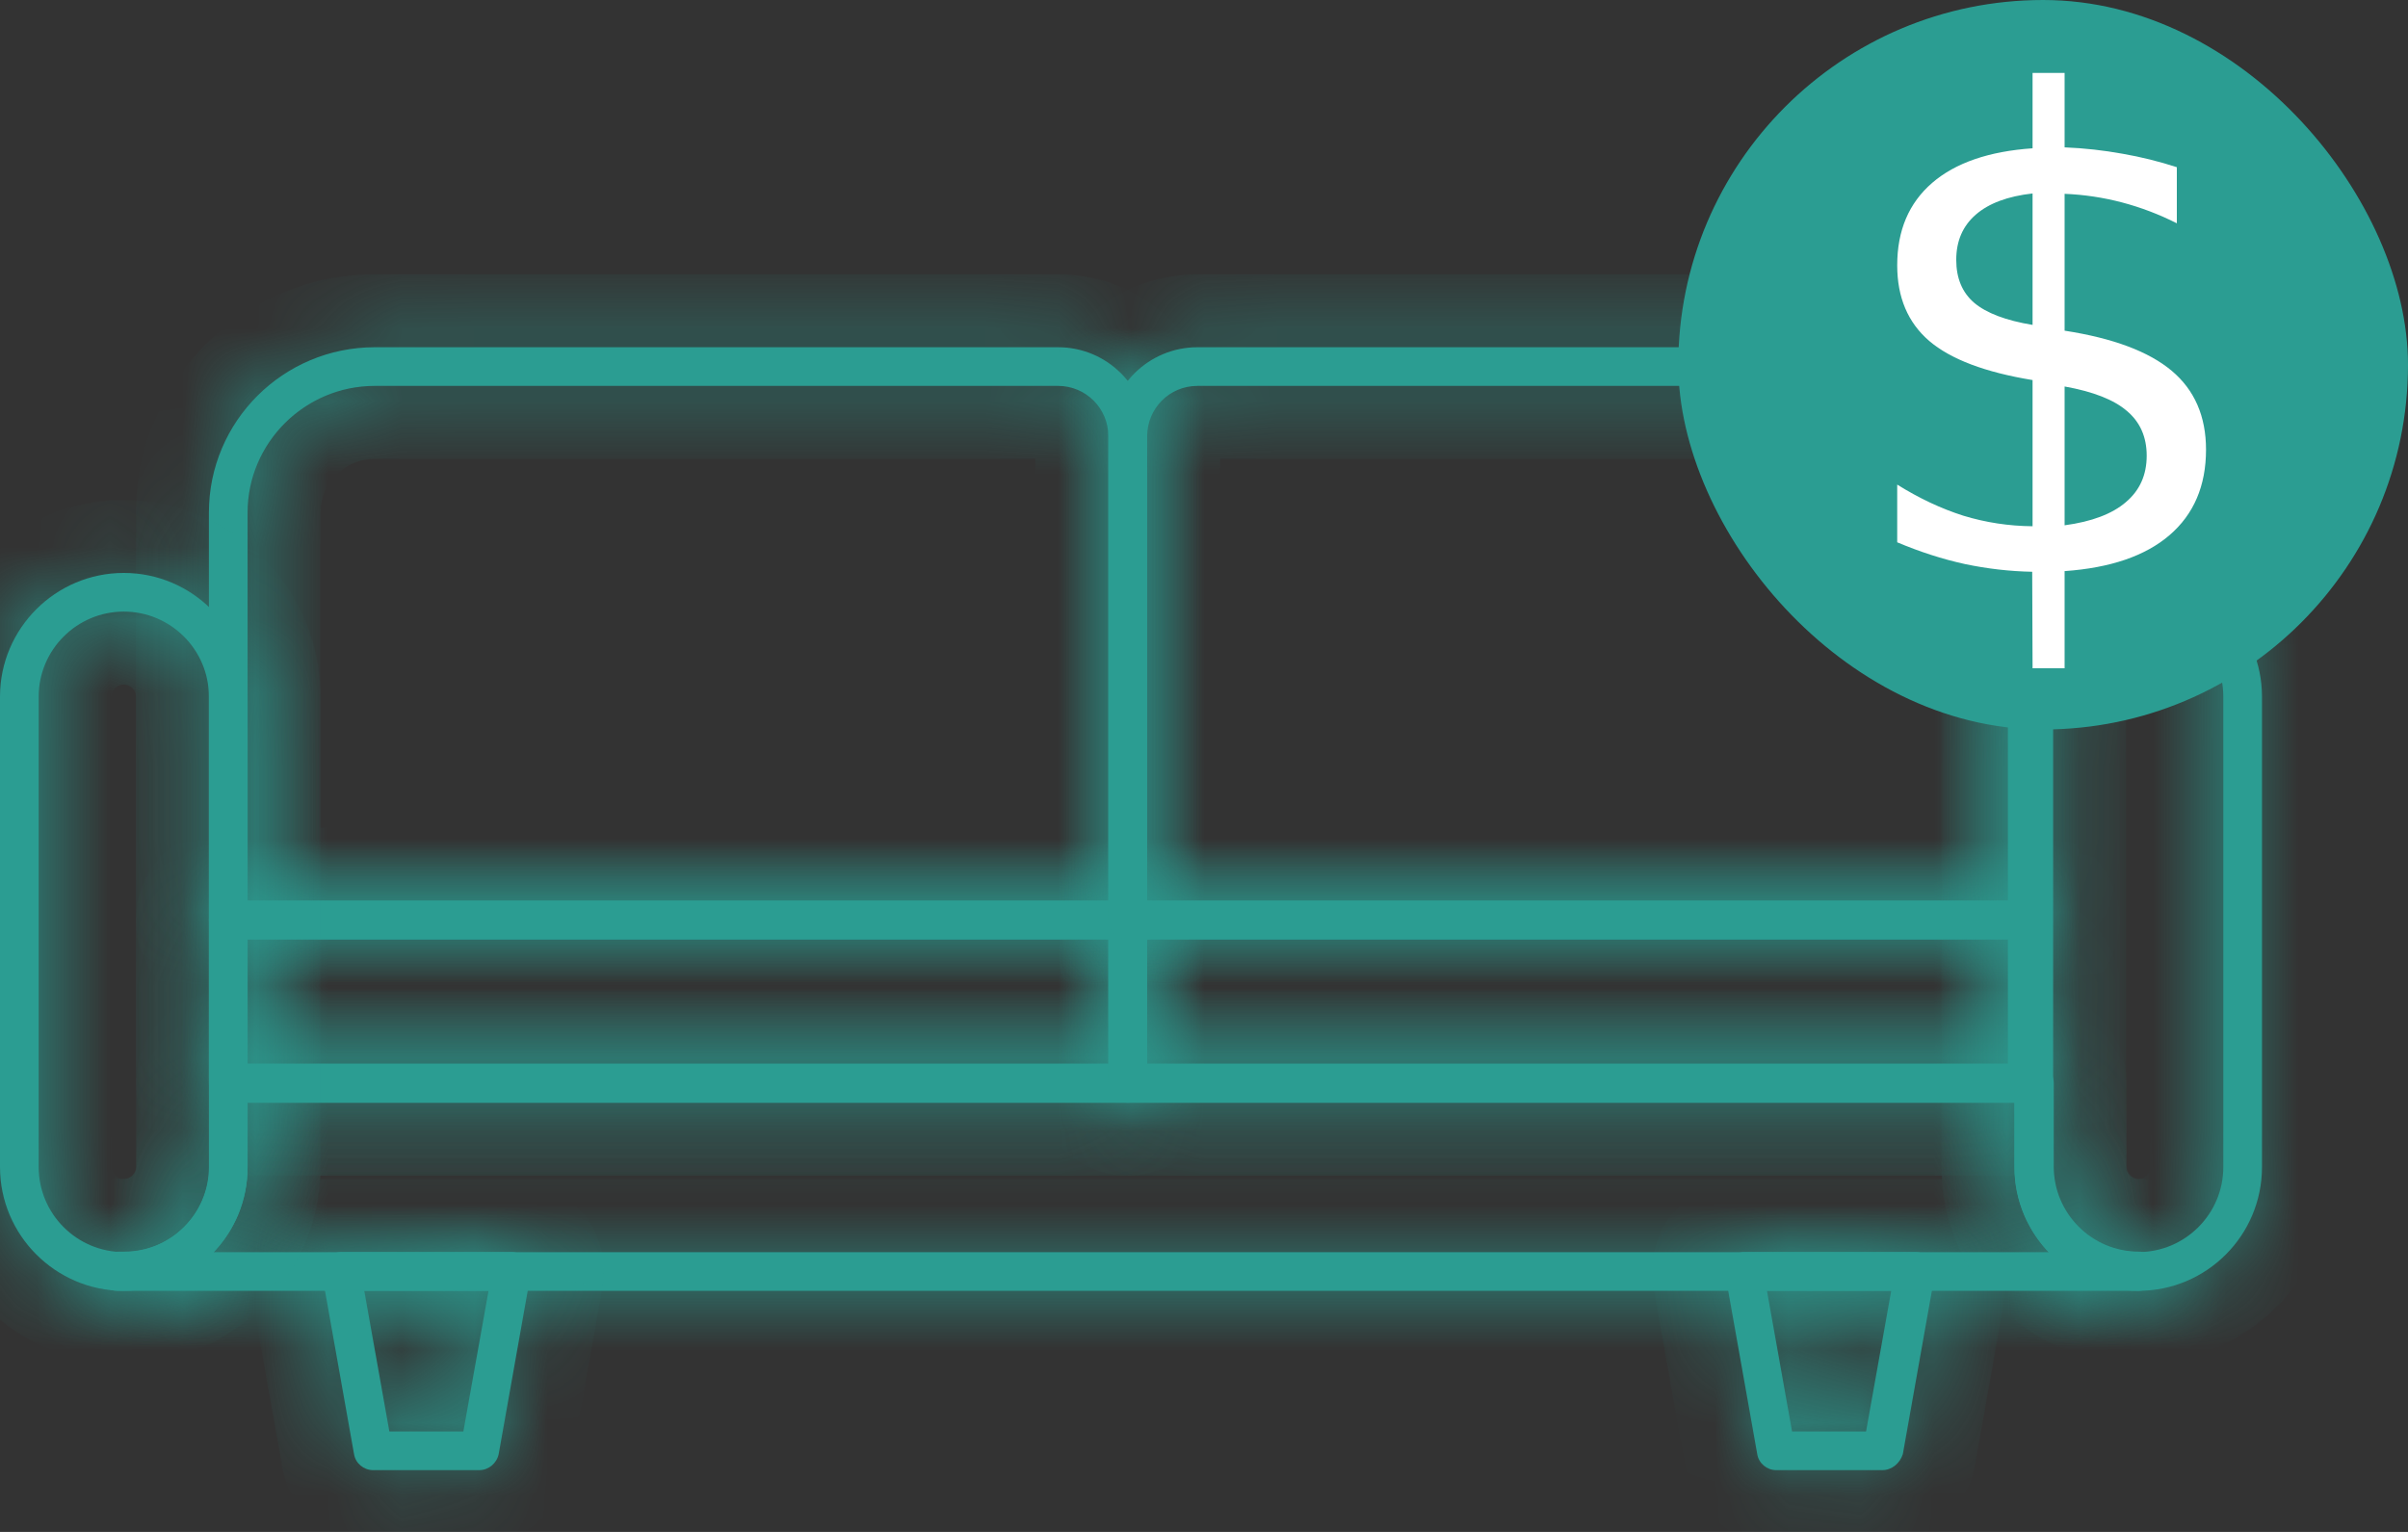
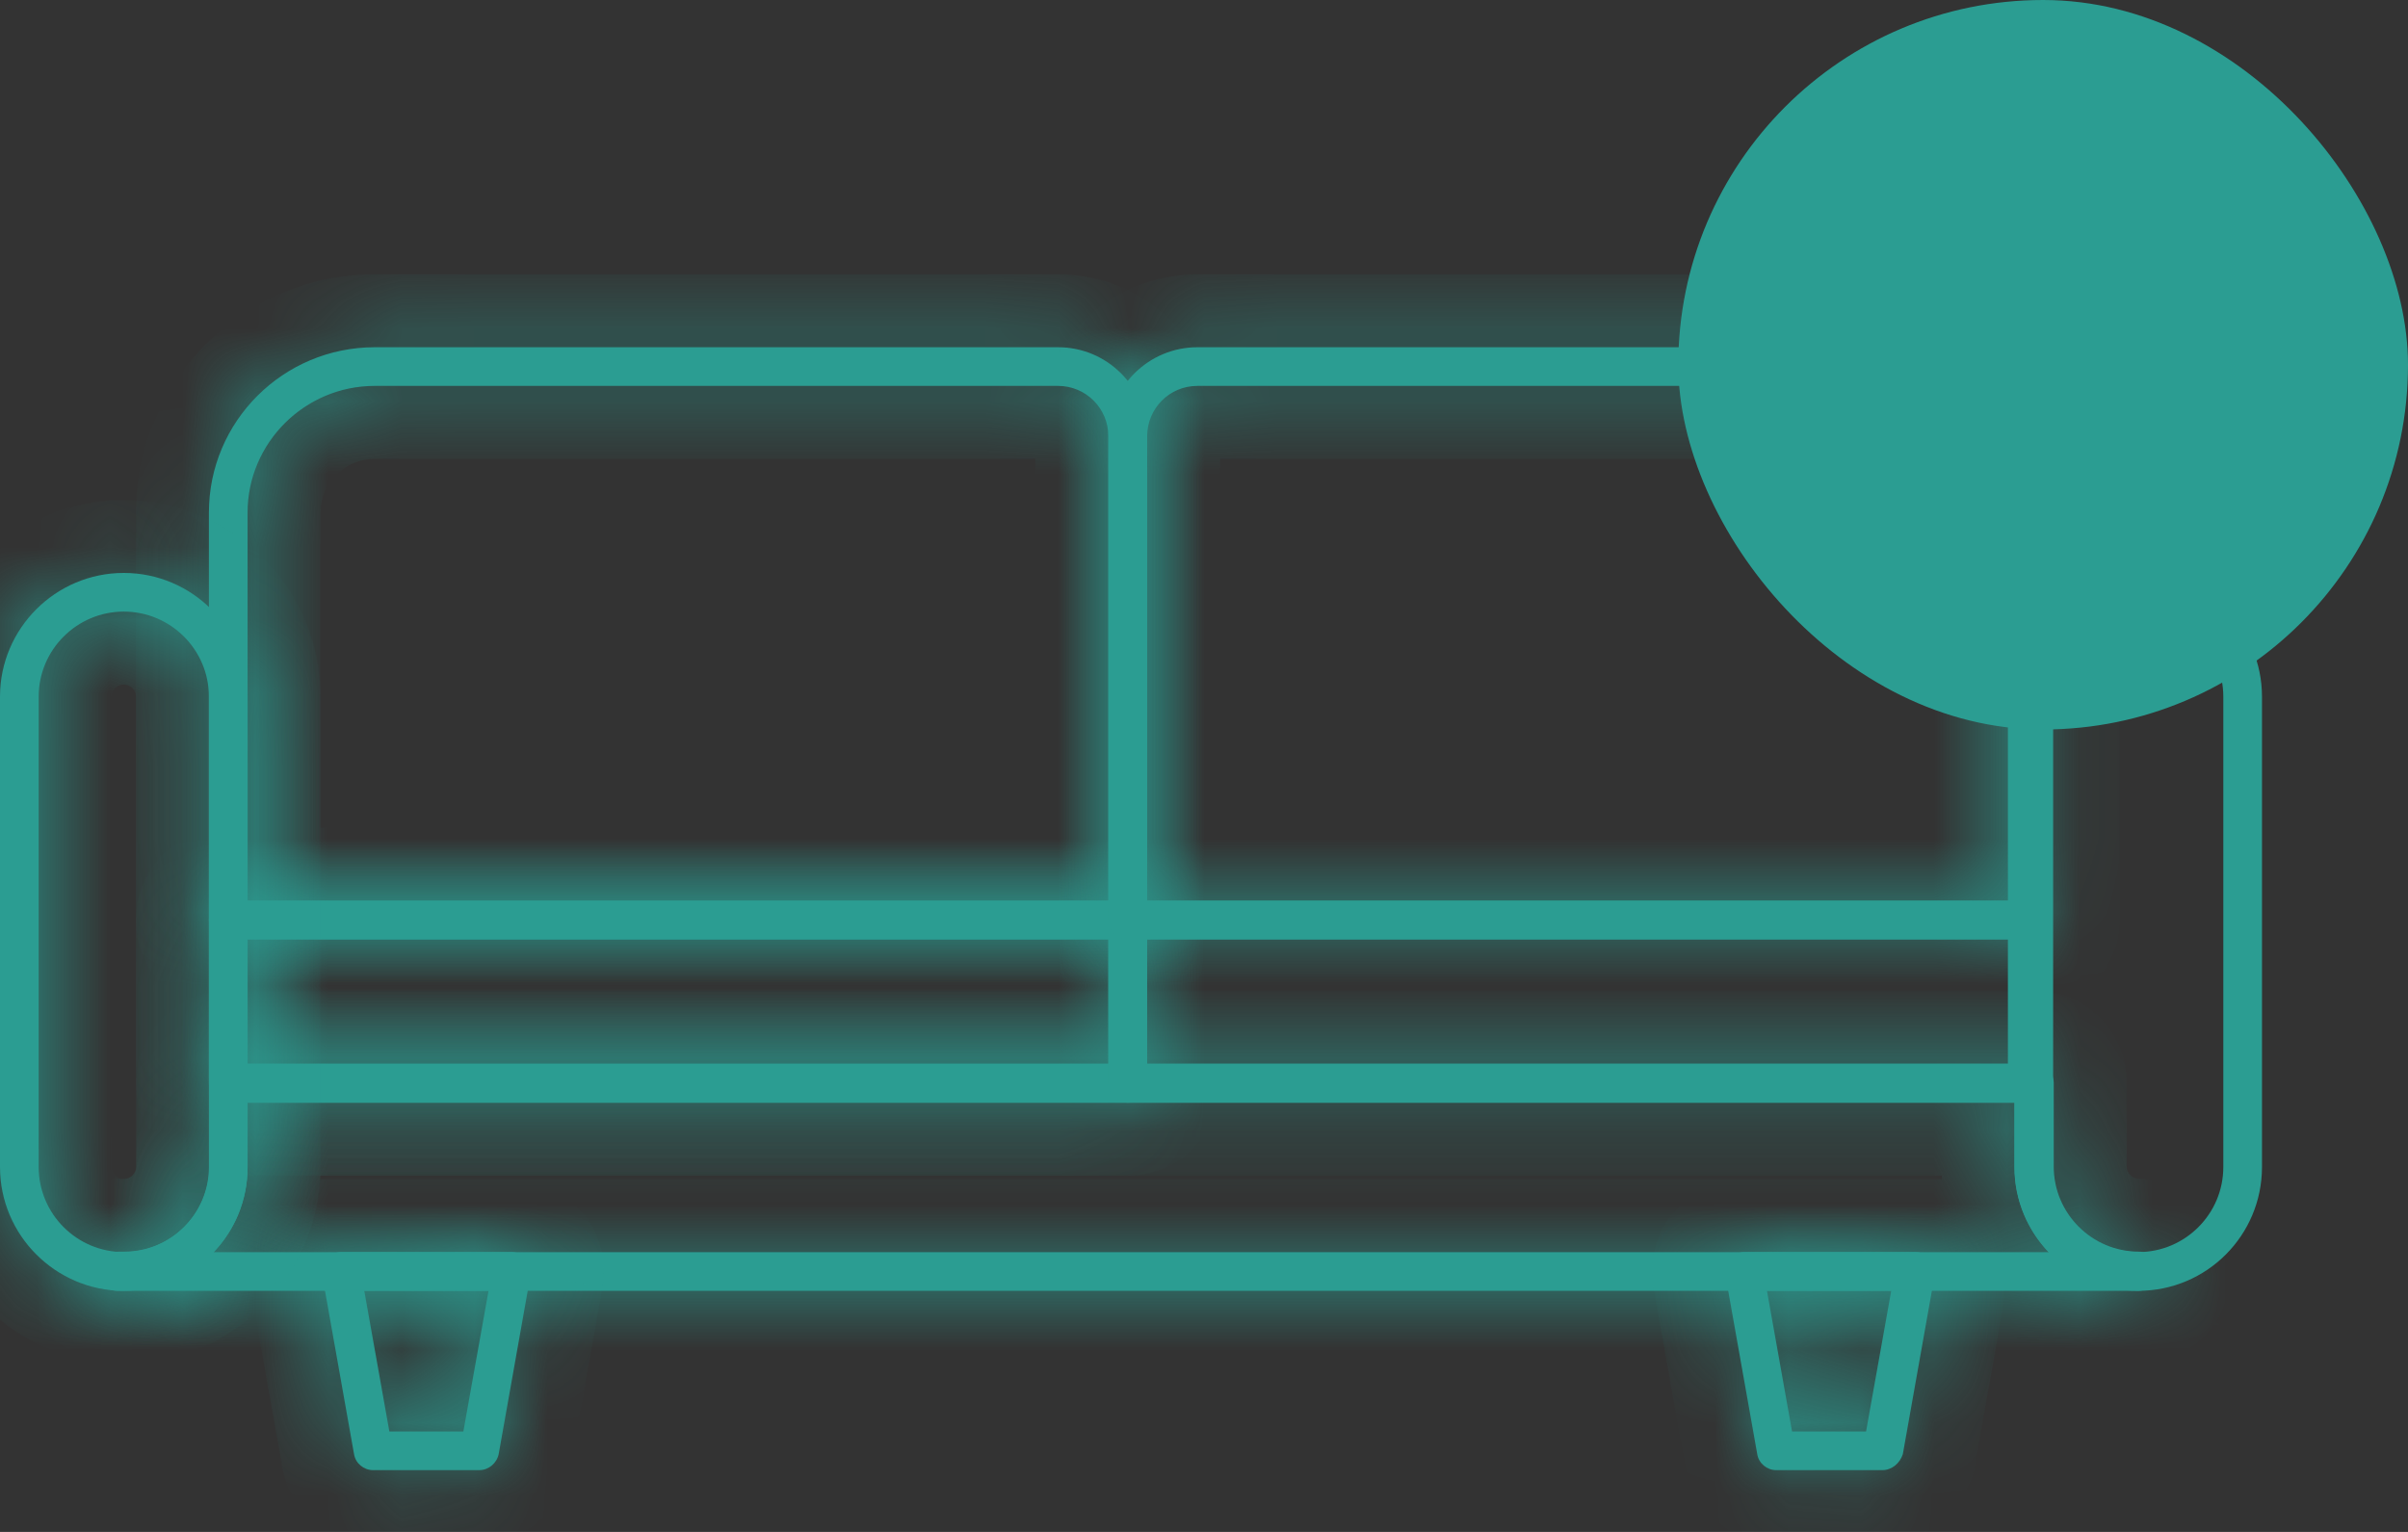
<svg xmlns="http://www.w3.org/2000/svg" width="33" height="21" viewBox="0 0 33 21" fill="none">
  <rect x="0" y="0" width="33" height="21" fill="#333333" stroke="none" />
  <mask id="path-1-inside-1_0_1" fill="white">
    <path d="M29.305 17.695H1.604C1.458 17.695 1.339 17.576 1.339 17.43C1.339 17.357 1.365 17.291 1.418 17.238C1.471 17.184 1.538 17.165 1.611 17.158H1.703C2.346 17.158 2.87 16.634 2.87 15.992V14.845C2.87 14.699 2.989 14.58 3.135 14.58H27.88C28.026 14.58 28.145 14.699 28.145 14.845V15.992C28.145 16.634 28.668 17.158 29.311 17.158C29.457 17.158 29.576 17.277 29.576 17.423C29.57 17.576 29.45 17.695 29.305 17.695ZM2.929 17.165H28.079C27.787 16.86 27.608 16.449 27.608 15.998V15.117H3.393V15.998C3.393 16.449 3.221 16.86 2.929 17.165Z" />
  </mask>
  <path d="M29.305 17.695H1.604C1.458 17.695 1.339 17.576 1.339 17.43C1.339 17.357 1.365 17.291 1.418 17.238C1.471 17.184 1.538 17.165 1.611 17.158H1.703C2.346 17.158 2.87 16.634 2.87 15.992V14.845C2.87 14.699 2.989 14.58 3.135 14.58H27.88C28.026 14.58 28.145 14.699 28.145 14.845V15.992C28.145 16.634 28.668 17.158 29.311 17.158C29.457 17.158 29.576 17.277 29.576 17.423C29.57 17.576 29.45 17.695 29.305 17.695ZM2.929 17.165H28.079C27.787 16.86 27.608 16.449 27.608 15.998V15.117H3.393V15.998C3.393 16.449 3.221 16.86 2.929 17.165Z" fill="#2B9D92" />
  <path d="M1.611 17.158V16.158H1.565L1.52 16.162L1.611 17.158ZM29.576 17.423L30.575 17.466L30.576 17.445V17.423H29.576ZM2.929 17.165L2.207 16.473L0.589 18.165H2.929V17.165ZM28.079 17.165V18.165H30.419L28.801 16.473L28.079 17.165ZM27.608 15.117H28.608V14.117H27.608V15.117ZM3.393 15.117V14.117H2.393V15.117H3.393ZM29.305 16.695H1.604V18.695H29.305V16.695ZM1.604 16.695C2.01 16.695 2.339 17.023 2.339 17.43H0.339C0.339 18.128 0.906 18.695 1.604 18.695V16.695ZM2.339 17.43C2.339 17.617 2.263 17.807 2.126 17.945L0.711 16.53C0.467 16.774 0.339 17.096 0.339 17.43H2.339ZM2.126 17.945C1.949 18.121 1.751 18.149 1.701 18.154L1.52 16.162C1.324 16.18 0.994 16.248 0.711 16.53L2.126 17.945ZM1.611 18.158H1.703V16.158H1.611V18.158ZM1.703 18.158C2.898 18.158 3.87 17.187 3.87 15.992H1.87C1.87 16.082 1.794 16.158 1.703 16.158V18.158ZM3.87 15.992V14.845H1.87V15.992H3.87ZM3.87 14.845C3.87 15.252 3.541 15.58 3.135 15.58V13.58C2.437 13.58 1.87 14.147 1.87 14.845H3.87ZM3.135 15.58H27.88V13.58H3.135V15.58ZM27.88 15.58C27.473 15.58 27.145 15.252 27.145 14.845H29.145C29.145 14.147 28.578 13.58 27.88 13.58V15.58ZM27.145 14.845V15.992H29.145V14.845H27.145ZM27.145 15.992C27.145 17.187 28.116 18.158 29.311 18.158V16.158C29.221 16.158 29.145 16.082 29.145 15.992H27.145ZM29.311 18.158C28.905 18.158 28.576 17.829 28.576 17.423H30.576C30.576 16.725 30.009 16.158 29.311 16.158V18.158ZM28.577 17.38C28.592 17.038 28.875 16.695 29.305 16.695V18.695C30.026 18.695 30.547 18.113 30.575 17.466L28.577 17.38ZM2.929 18.165H28.079V16.165H2.929V18.165ZM28.801 16.473C28.679 16.345 28.608 16.178 28.608 15.998H26.608C26.608 16.719 26.895 17.374 27.356 17.856L28.801 16.473ZM28.608 15.998V15.117H26.608V15.998H28.608ZM27.608 14.117H3.393V16.117H27.608V14.117ZM2.393 15.117V15.998H4.393V15.117H2.393ZM2.393 15.998C2.393 16.189 2.322 16.353 2.207 16.473L3.652 17.856C4.12 17.367 4.393 16.709 4.393 15.998H2.393Z" fill="#2B9D92" mask="url(#path-1-inside-1_0_1)" />
  <mask id="path-3-inside-2_0_1" fill="white">
    <path d="M15.454 15.116H3.128C2.983 15.116 2.863 14.996 2.863 14.851V12.611C2.863 12.465 2.983 12.346 3.128 12.346H15.454C15.6 12.346 15.72 12.465 15.72 12.611V14.851C15.72 14.996 15.6 15.116 15.454 15.116ZM3.393 14.586H15.189V12.876H3.393V14.586Z" />
  </mask>
  <path d="M15.454 15.116H3.128C2.983 15.116 2.863 14.996 2.863 14.851V12.611C2.863 12.465 2.983 12.346 3.128 12.346H15.454C15.6 12.346 15.72 12.465 15.72 12.611V14.851C15.72 14.996 15.6 15.116 15.454 15.116ZM3.393 14.586H15.189V12.876H3.393V14.586Z" fill="#2B9D92" />
  <path d="M3.393 14.586H2.393V15.586H3.393V14.586ZM15.189 14.586V15.586H16.189V14.586H15.189ZM15.189 12.876H16.189V11.876H15.189V12.876ZM3.393 12.876V11.876H2.393V12.876H3.393ZM15.454 14.116H3.128V16.116H15.454V14.116ZM3.128 14.116C3.535 14.116 3.863 14.444 3.863 14.851H1.863C1.863 15.549 2.43 16.116 3.128 16.116V14.116ZM3.863 14.851V12.611H1.863V14.851H3.863ZM3.863 12.611C3.863 13.017 3.535 13.346 3.128 13.346V11.346C2.43 11.346 1.863 11.913 1.863 12.611H3.863ZM3.128 13.346H15.454V11.346H3.128V13.346ZM15.454 13.346C15.048 13.346 14.72 13.017 14.72 12.611H16.72C16.72 11.913 16.153 11.346 15.454 11.346V13.346ZM14.72 12.611V14.851H16.72V12.611H14.72ZM14.72 14.851C14.72 14.444 15.048 14.116 15.454 14.116V16.116C16.153 16.116 16.72 15.549 16.72 14.851H14.72ZM3.393 15.586H15.189V13.586H3.393V15.586ZM16.189 14.586V12.876H14.189V14.586H16.189ZM15.189 11.876H3.393V13.876H15.189V11.876ZM2.393 12.876V14.586H4.393V12.876H2.393Z" fill="#2B9D92" mask="url(#path-3-inside-2_0_1)" />
  <mask id="path-5-inside-3_0_1" fill="white">
    <path d="M27.782 15.116H15.456C15.31 15.116 15.19 14.996 15.19 14.851V12.611C15.19 12.465 15.31 12.346 15.456 12.346H27.782C27.927 12.346 28.047 12.465 28.047 12.611V14.851C28.047 14.996 27.927 15.116 27.782 15.116ZM15.721 14.586H27.517V12.876H15.721V14.586Z" />
  </mask>
  <path d="M27.782 15.116H15.456C15.31 15.116 15.19 14.996 15.19 14.851V12.611C15.19 12.465 15.31 12.346 15.456 12.346H27.782C27.927 12.346 28.047 12.465 28.047 12.611V14.851C28.047 14.996 27.927 15.116 27.782 15.116ZM15.721 14.586H27.517V12.876H15.721V14.586Z" fill="#2B9D92" />
-   <path d="M15.721 14.586H14.721V15.586H15.721V14.586ZM27.517 14.586V15.586H28.517V14.586H27.517ZM27.517 12.876H28.517V11.876H27.517V12.876ZM15.721 12.876V11.876H14.721V12.876H15.721ZM27.782 14.116H15.456V16.116H27.782V14.116ZM15.456 14.116C15.862 14.116 16.19 14.444 16.19 14.851H14.19C14.19 15.549 14.757 16.116 15.456 16.116V14.116ZM16.19 14.851V12.611H14.19V14.851H16.19ZM16.19 12.611C16.19 13.017 15.862 13.346 15.456 13.346V11.346C14.757 11.346 14.19 11.913 14.19 12.611H16.19ZM15.456 13.346H27.782V11.346H15.456V13.346ZM27.782 13.346C27.375 13.346 27.047 13.017 27.047 12.611H29.047C29.047 11.913 28.48 11.346 27.782 11.346V13.346ZM27.047 12.611V14.851H29.047V12.611H27.047ZM27.047 14.851C27.047 14.444 27.375 14.116 27.782 14.116V16.116C28.48 16.116 29.047 15.549 29.047 14.851H27.047ZM15.721 15.586H27.517V13.586H15.721V15.586ZM28.517 14.586V12.876H26.517V14.586H28.517ZM27.517 11.876H15.721V13.876H27.517V11.876ZM14.721 12.876V14.586H16.721V12.876H14.721Z" fill="#2B9D92" mask="url(#path-5-inside-3_0_1)" />
  <mask id="path-7-inside-4_0_1" fill="white">
    <path d="M15.454 12.878H3.128C2.983 12.878 2.863 12.758 2.863 12.613V7.026C2.863 5.774 3.884 4.76 5.136 4.76H14.5C15.176 4.76 15.72 5.31 15.72 5.979V12.613C15.72 12.758 15.6 12.878 15.454 12.878ZM3.393 12.348H15.189V5.979C15.189 5.595 14.878 5.29 14.5 5.29H5.136C4.175 5.29 3.393 6.072 3.393 7.026V12.348Z" />
  </mask>
  <path d="M15.454 12.878H3.128C2.983 12.878 2.863 12.758 2.863 12.613V7.026C2.863 5.774 3.884 4.76 5.136 4.76H14.5C15.176 4.76 15.72 5.31 15.72 5.979V12.613C15.72 12.758 15.6 12.878 15.454 12.878ZM3.393 12.348H15.189V5.979C15.189 5.595 14.878 5.29 14.5 5.29H5.136C4.175 5.29 3.393 6.072 3.393 7.026V12.348Z" fill="#2B9D92" />
  <path d="M15.72 12.613H16.72H15.72ZM3.393 12.348H2.393V13.348H3.393V12.348ZM15.189 12.348V13.348H16.189V12.348H15.189ZM15.454 11.878H3.128V13.878H15.454V11.878ZM3.128 11.878C3.535 11.878 3.863 12.206 3.863 12.613H1.863C1.863 13.311 2.43 13.878 3.128 13.878V11.878ZM3.863 12.613V7.026H1.863V12.613H3.863ZM3.863 7.026C3.863 6.33 4.432 5.76 5.136 5.76V3.76C3.335 3.76 1.863 5.218 1.863 7.026H3.863ZM5.136 5.76H14.5V3.76H5.136V5.76ZM14.5 5.76C14.62 5.76 14.72 5.859 14.72 5.979H16.72C16.72 4.761 15.732 3.76 14.5 3.76V5.76ZM14.72 5.979V12.613H16.72V5.979H14.72ZM14.72 12.613C14.72 12.206 15.048 11.878 15.454 11.878V13.878C16.153 13.878 16.72 13.311 16.72 12.613H14.72ZM3.393 13.348H15.189V11.348H3.393V13.348ZM16.189 12.348V5.979H14.189V12.348H16.189ZM16.189 5.979C16.189 5.036 15.424 4.29 14.5 4.29V6.29C14.332 6.29 14.189 6.153 14.189 5.979H16.189ZM14.5 4.29H5.136V6.29H14.5V4.29ZM5.136 4.29C3.626 4.29 2.393 5.517 2.393 7.026H4.393C4.393 6.627 4.725 6.29 5.136 6.29V4.29ZM2.393 7.026V12.348H4.393V7.026H2.393Z" fill="#2B9D92" mask="url(#path-7-inside-4_0_1)" />
  <mask id="path-9-inside-5_0_1" fill="white">
    <path d="M27.782 12.878H15.456C15.31 12.878 15.19 12.758 15.19 12.613V5.979C15.19 5.303 15.741 4.76 16.41 4.76H25.774C27.026 4.76 28.047 5.774 28.047 7.026V12.613C28.047 12.758 27.927 12.878 27.782 12.878ZM15.721 12.348H27.517V7.026C27.517 6.065 26.735 5.29 25.774 5.29H16.41C16.025 5.29 15.721 5.601 15.721 5.979V12.348Z" />
  </mask>
  <path d="M27.782 12.878H15.456C15.31 12.878 15.19 12.758 15.19 12.613V5.979C15.19 5.303 15.741 4.76 16.41 4.76H25.774C27.026 4.76 28.047 5.774 28.047 7.026V12.613C28.047 12.758 27.927 12.878 27.782 12.878ZM15.721 12.348H27.517V7.026C27.517 6.065 26.735 5.29 25.774 5.29H16.41C16.025 5.29 15.721 5.601 15.721 5.979V12.348Z" fill="#2B9D92" />
  <path d="M28.047 12.613H29.047H28.047ZM15.721 12.348H14.721V13.348H15.721V12.348ZM27.517 12.348V13.348H28.517V12.348H27.517ZM27.782 11.878H15.456V13.878H27.782V11.878ZM15.456 11.878C15.862 11.878 16.19 12.206 16.19 12.613H14.19C14.19 13.311 14.757 13.878 15.456 13.878V11.878ZM16.19 12.613V5.979H14.19V12.613H16.19ZM16.19 5.979C16.19 5.859 16.289 5.76 16.41 5.76V3.76C15.192 3.76 14.19 4.747 14.19 5.979H16.19ZM16.41 5.76H25.774V3.76H16.41V5.76ZM25.774 5.76C26.478 5.76 27.047 6.33 27.047 7.026H29.047C29.047 5.218 27.575 3.76 25.774 3.76V5.76ZM27.047 7.026V12.613H29.047V7.026H27.047ZM27.047 12.613C27.047 12.206 27.375 11.878 27.782 11.878V13.878C28.48 13.878 29.047 13.311 29.047 12.613H27.047ZM15.721 13.348H27.517V11.348H15.721V13.348ZM28.517 12.348V7.026H26.517V12.348H28.517ZM28.517 7.026C28.517 5.508 27.282 4.29 25.774 4.29V6.29C26.187 6.29 26.517 6.623 26.517 7.026H28.517ZM25.774 4.29H16.41V6.29H25.774V4.29ZM16.41 4.29C15.467 4.29 14.721 5.055 14.721 5.979H16.721C16.721 6.147 16.584 6.29 16.41 6.29V4.29ZM14.721 5.979V12.348H16.721V5.979H14.721Z" fill="#2B9D92" mask="url(#path-9-inside-5_0_1)" />
  <mask id="path-11-inside-6_0_1" fill="white">
    <path d="M1.696 17.695C0.762 17.695 0 16.932 0 15.998V9.55C0 8.616 0.762 7.854 1.696 7.854C2.631 7.854 3.393 8.616 3.393 9.55V15.998C3.393 16.932 2.631 17.695 1.696 17.695ZM1.696 8.384C1.054 8.384 0.53 8.907 0.53 9.55V15.998C0.53 16.641 1.054 17.164 1.696 17.164C2.339 17.164 2.863 16.641 2.863 15.998V9.55C2.863 8.907 2.339 8.384 1.696 8.384Z" />
  </mask>
  <path d="M1.696 17.695C0.762 17.695 0 16.932 0 15.998V9.55C0 8.616 0.762 7.854 1.696 7.854C2.631 7.854 3.393 8.616 3.393 9.55V15.998C3.393 16.932 2.631 17.695 1.696 17.695ZM1.696 8.384C1.054 8.384 0.53 8.907 0.53 9.55V15.998C0.53 16.641 1.054 17.164 1.696 17.164C2.339 17.164 2.863 16.641 2.863 15.998V9.55C2.863 8.907 2.339 8.384 1.696 8.384Z" fill="#2B9D92" />
  <path d="M1.696 16.695C1.314 16.695 1 16.38 1 15.998H-1C-1 17.485 0.21 18.695 1.696 18.695V16.695ZM1 15.998V9.55H-1V15.998H1ZM1 9.55C1 9.168 1.314 8.854 1.696 8.854V6.854C0.21 6.854 -1 8.063 -1 9.55H1ZM1.696 8.854C2.079 8.854 2.393 9.168 2.393 9.55H4.393C4.393 8.063 3.183 6.854 1.696 6.854V8.854ZM2.393 9.55V15.998H4.393V9.55H2.393ZM2.393 15.998C2.393 16.38 2.079 16.695 1.696 16.695V18.695C3.183 18.695 4.393 17.485 4.393 15.998H2.393ZM1.696 7.384C0.501 7.384 -0.47 8.355 -0.47 9.55H1.53C1.53 9.459 1.606 9.384 1.696 9.384V7.384ZM-0.47 9.55V15.998H1.53V9.55H-0.47ZM-0.47 15.998C-0.47 17.193 0.501 18.164 1.696 18.164V16.164C1.606 16.164 1.53 16.089 1.53 15.998H-0.47ZM1.696 18.164C2.892 18.164 3.863 17.193 3.863 15.998H1.863C1.863 16.089 1.787 16.164 1.696 16.164V18.164ZM3.863 15.998V9.55H1.863V15.998H3.863ZM3.863 9.55C3.863 8.355 2.892 7.384 1.696 7.384V9.384C1.787 9.384 1.863 9.459 1.863 9.55H3.863Z" fill="#2B9D92" mask="url(#path-11-inside-6_0_1)" />
  <mask id="path-13-inside-7_0_1" fill="white">
-     <path d="M29.303 17.695C28.369 17.695 27.606 16.932 27.606 15.998V9.55C27.606 8.616 28.369 7.854 29.303 7.854C30.237 7.854 30.999 8.616 30.999 9.55V15.998C30.999 16.932 30.244 17.695 29.303 17.695ZM29.303 8.384C28.66 8.384 28.137 8.907 28.137 9.55V15.998C28.137 16.641 28.66 17.164 29.303 17.164C29.946 17.164 30.469 16.641 30.469 15.998V9.55C30.469 8.907 29.946 8.384 29.303 8.384Z" />
-   </mask>
+     </mask>
  <path d="M29.303 17.695C28.369 17.695 27.606 16.932 27.606 15.998V9.55C27.606 8.616 28.369 7.854 29.303 7.854C30.237 7.854 30.999 8.616 30.999 9.55V15.998C30.999 16.932 30.244 17.695 29.303 17.695ZM29.303 8.384C28.66 8.384 28.137 8.907 28.137 9.55V15.998C28.137 16.641 28.66 17.164 29.303 17.164C29.946 17.164 30.469 16.641 30.469 15.998V9.55C30.469 8.907 29.946 8.384 29.303 8.384Z" fill="#2B9D92" />
-   <path d="M29.303 16.695C28.921 16.695 28.606 16.38 28.606 15.998H26.606C26.606 17.485 27.816 18.695 29.303 18.695V16.695ZM28.606 15.998V9.55H26.606V15.998H28.606ZM28.606 9.55C28.606 9.168 28.921 8.854 29.303 8.854V6.854C27.816 6.854 26.606 8.063 26.606 9.55H28.606ZM29.303 8.854C29.685 8.854 29.999 9.168 29.999 9.55H31.999C31.999 8.063 30.79 6.854 29.303 6.854V8.854ZM29.999 9.55V15.998H31.999V9.55H29.999ZM29.999 15.998C29.999 16.383 29.689 16.695 29.303 16.695V18.695C30.799 18.695 31.999 17.482 31.999 15.998H29.999ZM29.303 7.384C28.108 7.384 27.137 8.355 27.137 9.55H29.137C29.137 9.459 29.212 9.384 29.303 9.384V7.384ZM27.137 9.55V15.998H29.137V9.55H27.137ZM27.137 15.998C27.137 17.193 28.108 18.164 29.303 18.164V16.164C29.212 16.164 29.137 16.089 29.137 15.998H27.137ZM29.303 18.164C30.498 18.164 31.469 17.193 31.469 15.998H29.469C29.469 16.089 29.393 16.164 29.303 16.164V18.164ZM31.469 15.998V9.55H29.469V15.998H31.469ZM31.469 9.55C31.469 8.355 30.498 7.384 29.303 7.384V9.384C29.393 9.384 29.469 9.459 29.469 9.55H31.469Z" fill="#2B9D92" mask="url(#path-13-inside-7_0_1)" />
  <mask id="path-15-inside-8_0_1" fill="white">
    <path d="M6.569 20.153H5.111C4.985 20.153 4.872 20.06 4.852 19.934L4.415 17.476C4.402 17.396 4.422 17.317 4.475 17.257C4.528 17.197 4.601 17.164 4.68 17.164H7.006C7.086 17.164 7.159 17.197 7.212 17.257C7.265 17.317 7.285 17.396 7.271 17.476L6.834 19.934C6.807 20.06 6.695 20.153 6.569 20.153ZM5.336 19.623H6.35L6.695 17.694H4.992L5.336 19.623Z" />
  </mask>
  <path d="M6.569 20.153H5.111C4.985 20.153 4.872 20.06 4.852 19.934L4.415 17.476C4.402 17.396 4.422 17.317 4.475 17.257C4.528 17.197 4.601 17.164 4.68 17.164H7.006C7.086 17.164 7.159 17.197 7.212 17.257C7.265 17.317 7.285 17.396 7.271 17.476L6.834 19.934C6.807 20.06 6.695 20.153 6.569 20.153ZM5.336 19.623H6.35L6.695 17.694H4.992L5.336 19.623Z" fill="#2B9D92" />
  <path d="M4.852 19.934L5.84 19.778L5.839 19.769L5.837 19.759L4.852 19.934ZM4.415 17.476L3.429 17.64L3.431 17.651L4.415 17.476ZM7.271 17.476L8.256 17.651L8.258 17.64L7.271 17.476ZM6.834 19.934L7.812 20.14L7.816 20.125L7.818 20.109L6.834 19.934ZM5.336 19.623L4.352 19.799L4.499 20.623H5.336V19.623ZM6.35 19.623V20.623H7.187L7.335 19.799L6.35 19.623ZM6.695 17.694L7.679 17.87L7.889 16.694H6.695V17.694ZM4.992 17.694V16.694H3.797L4.007 17.87L4.992 17.694ZM6.569 19.153H5.111V21.153H6.569V19.153ZM5.111 19.153C5.461 19.153 5.781 19.403 5.84 19.778L3.865 20.09C3.964 20.717 4.509 21.153 5.111 21.153V19.153ZM5.837 19.759L5.4 17.3L3.431 17.651L3.868 20.109L5.837 19.759ZM5.402 17.311C5.433 17.5 5.389 17.733 5.222 17.921L3.727 16.593C3.454 16.9 3.371 17.292 3.429 17.64L5.402 17.311ZM5.222 17.921C5.088 18.072 4.89 18.164 4.68 18.164V16.164C4.311 16.164 3.967 16.322 3.727 16.593L5.222 17.921ZM4.68 18.164H7.006V16.164H4.68V18.164ZM7.006 18.164C6.796 18.164 6.598 18.072 6.464 17.921L7.959 16.593C7.719 16.322 7.375 16.164 7.006 16.164V18.164ZM6.464 17.921C6.297 17.733 6.253 17.5 6.285 17.311L8.258 17.64C8.316 17.292 8.232 16.9 7.959 16.593L6.464 17.921ZM6.287 17.3L5.849 19.759L7.818 20.109L8.256 17.651L6.287 17.3ZM5.855 19.728C5.924 19.405 6.208 19.153 6.569 19.153V21.153C7.181 21.153 7.691 20.715 7.812 20.14L5.855 19.728ZM5.336 20.623H6.35V18.623H5.336V20.623ZM7.335 19.799L7.679 17.87L5.71 17.518L5.366 19.447L7.335 19.799ZM6.695 16.694H4.992V18.694H6.695V16.694ZM4.007 17.87L4.352 19.799L6.321 19.447L5.976 17.518L4.007 17.87Z" fill="#2B9D92" mask="url(#path-15-inside-8_0_1)" />
  <mask id="path-17-inside-9_0_1" fill="white">
-     <path d="M25.798 20.153H24.34C24.215 20.153 24.102 20.06 24.082 19.934L23.645 17.476C23.631 17.396 23.651 17.317 23.704 17.257C23.757 17.197 23.83 17.164 23.91 17.164H26.249C26.328 17.164 26.401 17.197 26.454 17.257C26.507 17.317 26.527 17.396 26.514 17.476L26.077 19.934C26.037 20.06 25.924 20.153 25.798 20.153ZM24.559 19.623H25.573L25.918 17.694H24.215L24.559 19.623Z" />
+     <path d="M25.798 20.153H24.34C24.215 20.153 24.102 20.06 24.082 19.934L23.645 17.476C23.631 17.396 23.651 17.317 23.704 17.257C23.757 17.197 23.83 17.164 23.91 17.164H26.249C26.328 17.164 26.401 17.197 26.454 17.257C26.507 17.317 26.527 17.396 26.514 17.476C26.037 20.06 25.924 20.153 25.798 20.153ZM24.559 19.623H25.573L25.918 17.694H24.215L24.559 19.623Z" />
  </mask>
  <path d="M25.798 20.153H24.34C24.215 20.153 24.102 20.06 24.082 19.934L23.645 17.476C23.631 17.396 23.651 17.317 23.704 17.257C23.757 17.197 23.83 17.164 23.91 17.164H26.249C26.328 17.164 26.401 17.197 26.454 17.257C26.507 17.317 26.527 17.396 26.514 17.476L26.077 19.934C26.037 20.06 25.924 20.153 25.798 20.153ZM24.559 19.623H25.573L25.918 17.694H24.215L24.559 19.623Z" fill="#2B9D92" />
  <path d="M24.082 19.934L25.07 19.778L25.068 19.769L25.067 19.759L24.082 19.934ZM23.645 17.476L22.658 17.64L22.66 17.651L23.645 17.476ZM26.514 17.476L27.499 17.651L27.5 17.64L26.514 17.476ZM26.077 19.934L27.03 20.235L27.05 20.173L27.061 20.109L26.077 19.934ZM24.559 19.623L23.575 19.799L23.722 20.623H24.559V19.623ZM25.573 19.623V20.623H26.41L26.558 19.799L25.573 19.623ZM25.918 17.694L26.902 17.87L27.112 16.694H25.918V17.694ZM24.215 17.694V16.694H23.02L23.23 17.87L24.215 17.694ZM25.798 19.153H24.34V21.153H25.798V19.153ZM24.34 19.153C24.691 19.153 25.011 19.403 25.07 19.778L23.094 20.09C23.193 20.717 23.738 21.153 24.34 21.153V19.153ZM25.067 19.759L24.629 17.3L22.66 17.651L23.097 20.109L25.067 19.759ZM24.631 17.311C24.662 17.5 24.619 17.733 24.452 17.921L22.957 16.593C22.684 16.9 22.6 17.292 22.658 17.64L24.631 17.311ZM24.452 17.921C24.318 18.072 24.12 18.164 23.91 18.164V16.164C23.541 16.164 23.197 16.322 22.957 16.593L24.452 17.921ZM23.91 18.164H26.249V16.164H23.91V18.164ZM26.249 18.164C26.039 18.164 25.841 18.072 25.707 17.921L27.202 16.593C26.962 16.322 26.618 16.164 26.249 16.164V18.164ZM25.707 17.921C25.54 17.733 25.496 17.5 25.528 17.311L27.5 17.64C27.558 17.292 27.475 16.9 27.202 16.593L25.707 17.921ZM25.529 17.3L25.092 19.759L27.061 20.109L27.499 17.651L25.529 17.3ZM25.123 19.633C25.194 19.408 25.423 19.153 25.798 19.153V21.153C26.425 21.153 26.88 20.712 27.03 20.235L25.123 19.633ZM24.559 20.623H25.573V18.623H24.559V20.623ZM26.558 19.799L26.902 17.87L24.933 17.518L24.589 19.447L26.558 19.799ZM25.918 16.694H24.215V18.694H25.918V16.694ZM23.23 17.87L23.575 19.799L25.544 19.447L25.199 17.518L23.23 17.87Z" fill="#2B9D92" mask="url(#path-17-inside-9_0_1)" />
  <rect x="23" width="10" height="10" rx="5" fill="#2B9D92" />
-   <path d="M28.294 9.161H27.855L27.85 7.838C27.543 7.832 27.235 7.797 26.927 7.732C26.62 7.665 26.311 7.565 26 7.434V6.643C26.299 6.83 26.601 6.972 26.905 7.069C27.213 7.163 27.529 7.211 27.855 7.214V5.21C27.207 5.104 26.735 4.926 26.439 4.674C26.146 4.422 26 4.076 26 3.637C26 3.159 26.16 2.783 26.479 2.507C26.798 2.232 27.257 2.074 27.855 2.033V1H28.294V2.02C28.566 2.031 28.83 2.061 29.085 2.107C29.34 2.151 29.589 2.213 29.832 2.292V3.061C29.589 2.938 29.338 2.843 29.081 2.775C28.826 2.708 28.564 2.668 28.294 2.657V4.533C28.959 4.636 29.448 4.819 29.762 5.083C30.075 5.346 30.232 5.707 30.232 6.164C30.232 6.659 30.065 7.05 29.731 7.337C29.4 7.621 28.921 7.785 28.294 7.829V9.161ZM27.855 4.454V2.652C27.515 2.69 27.255 2.787 27.077 2.942C26.898 3.098 26.809 3.304 26.809 3.562C26.809 3.814 26.891 4.01 27.055 4.151C27.222 4.292 27.488 4.393 27.855 4.454ZM28.294 5.298V7.201C28.666 7.151 28.946 7.045 29.133 6.884C29.324 6.723 29.419 6.511 29.419 6.247C29.419 5.989 29.328 5.784 29.146 5.632C28.968 5.479 28.684 5.368 28.294 5.298Z" fill="white" />
</svg>